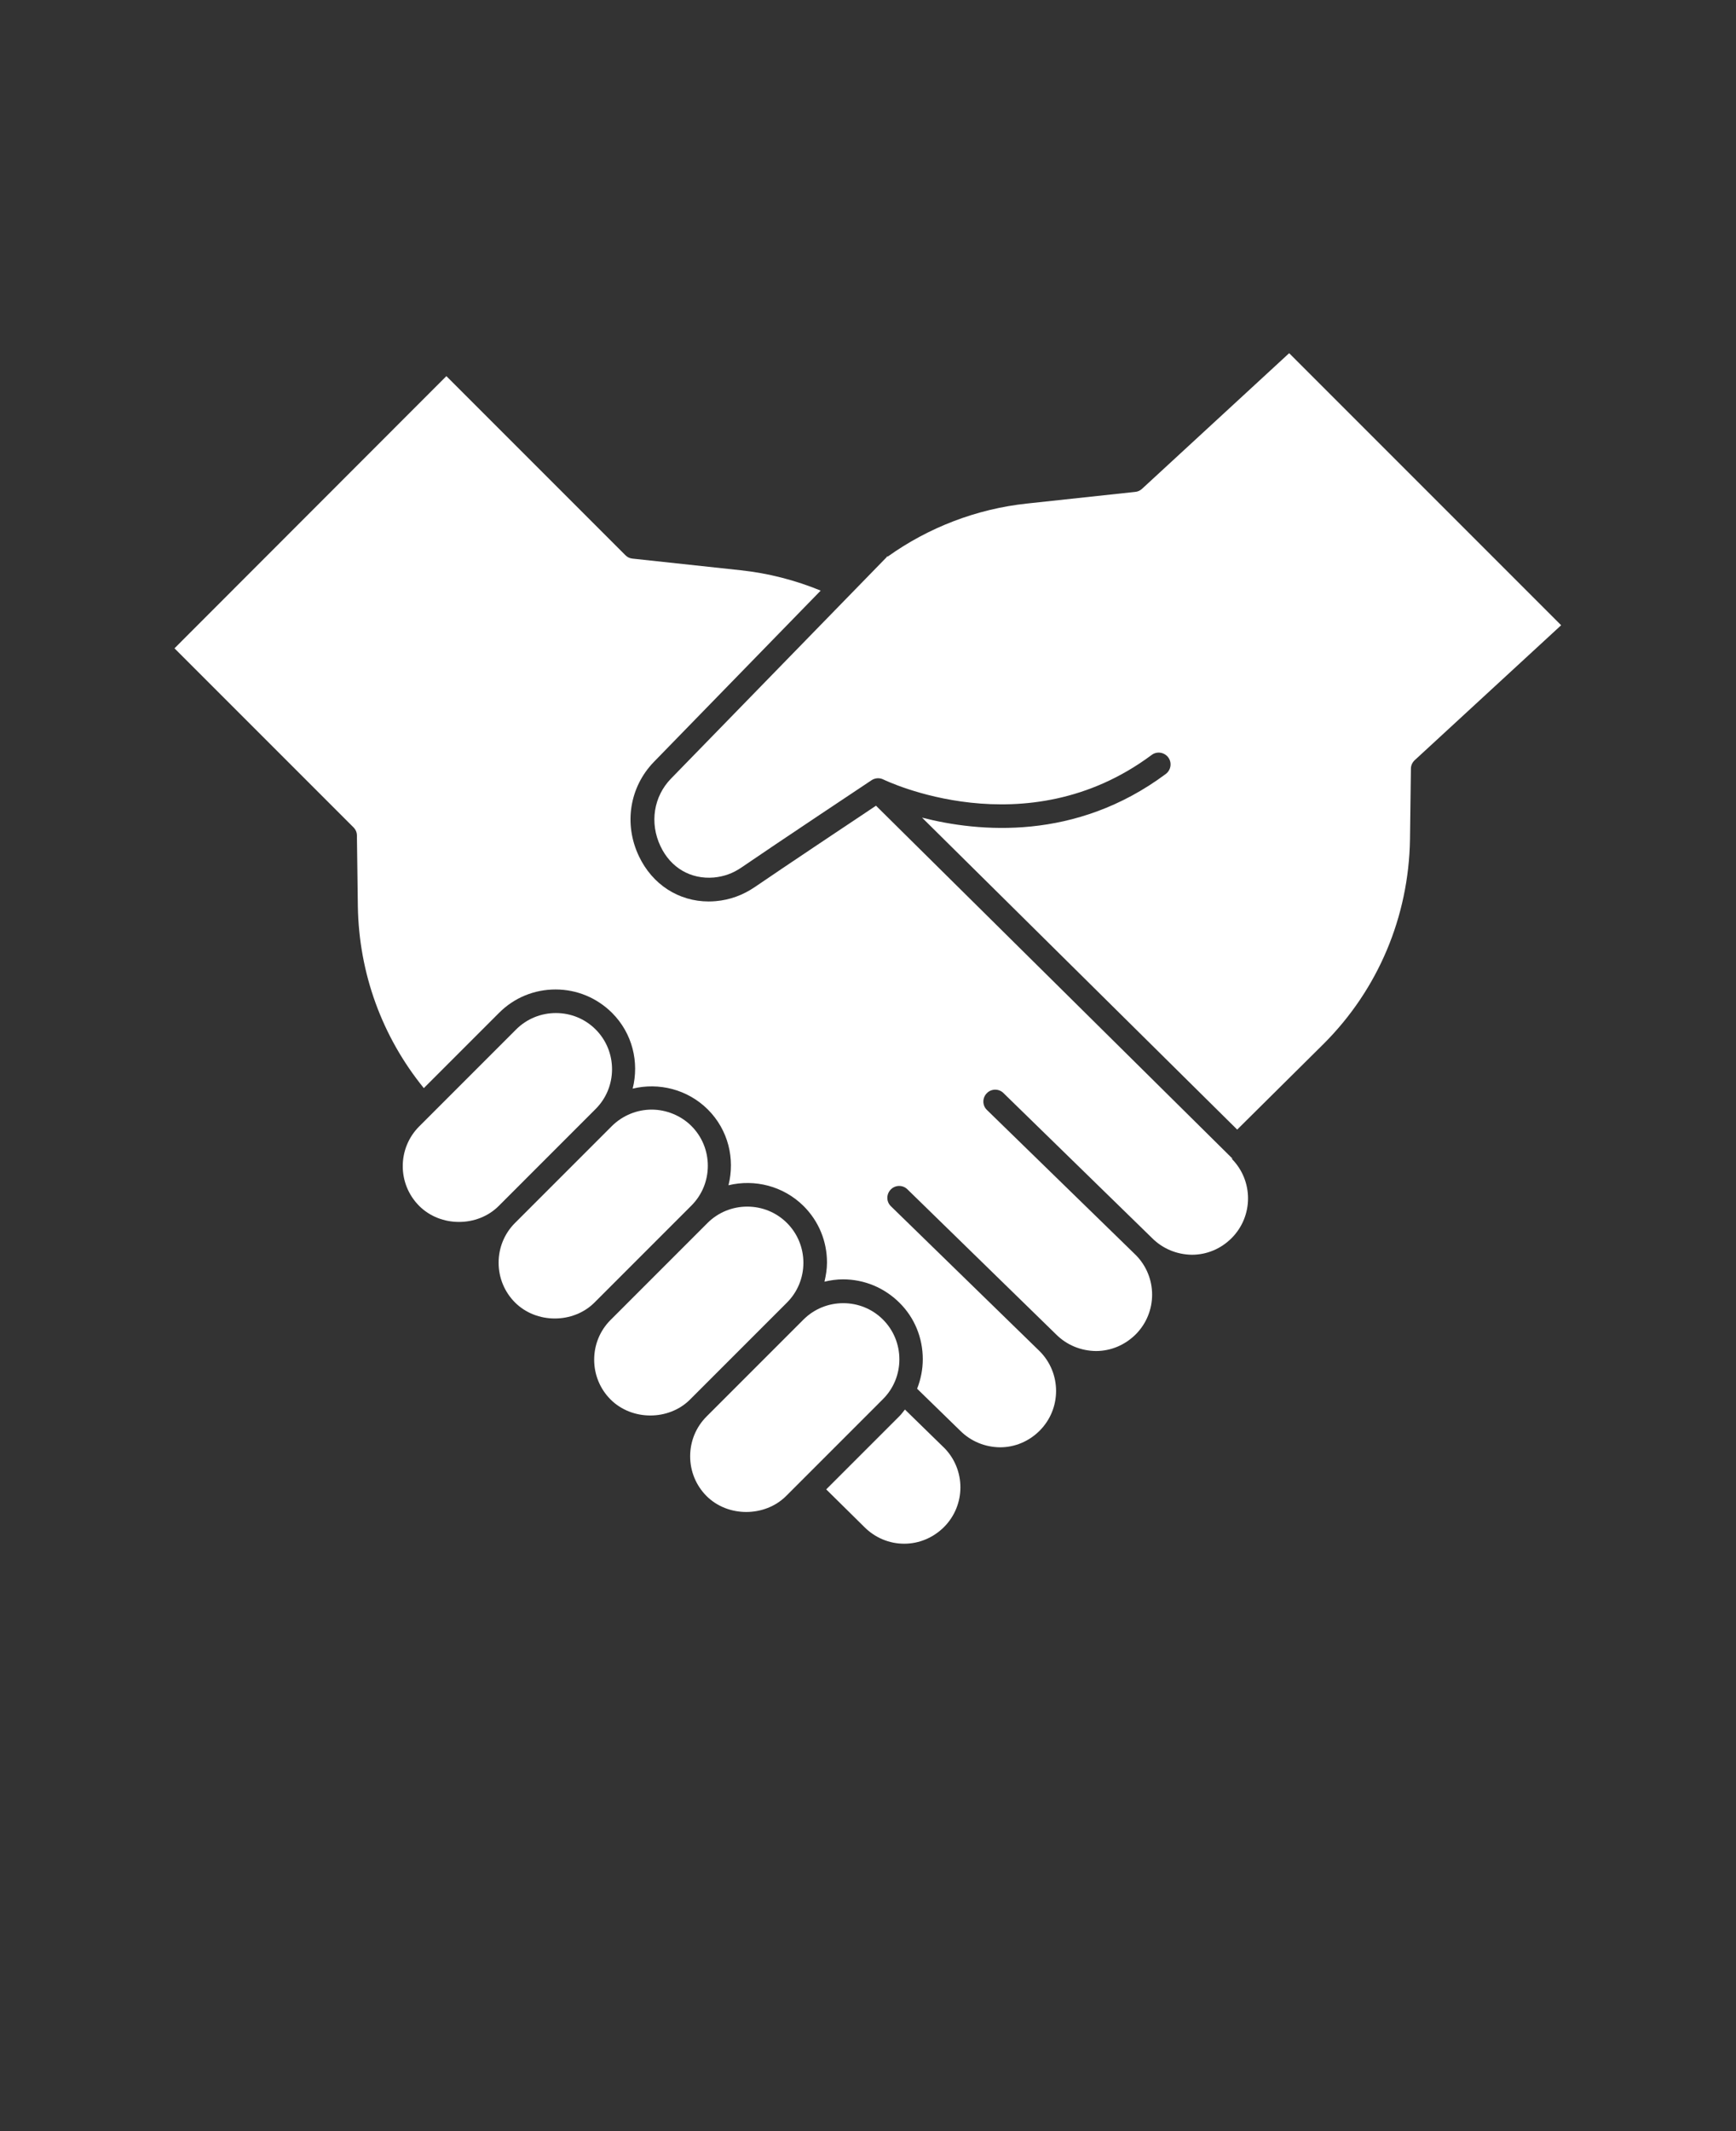
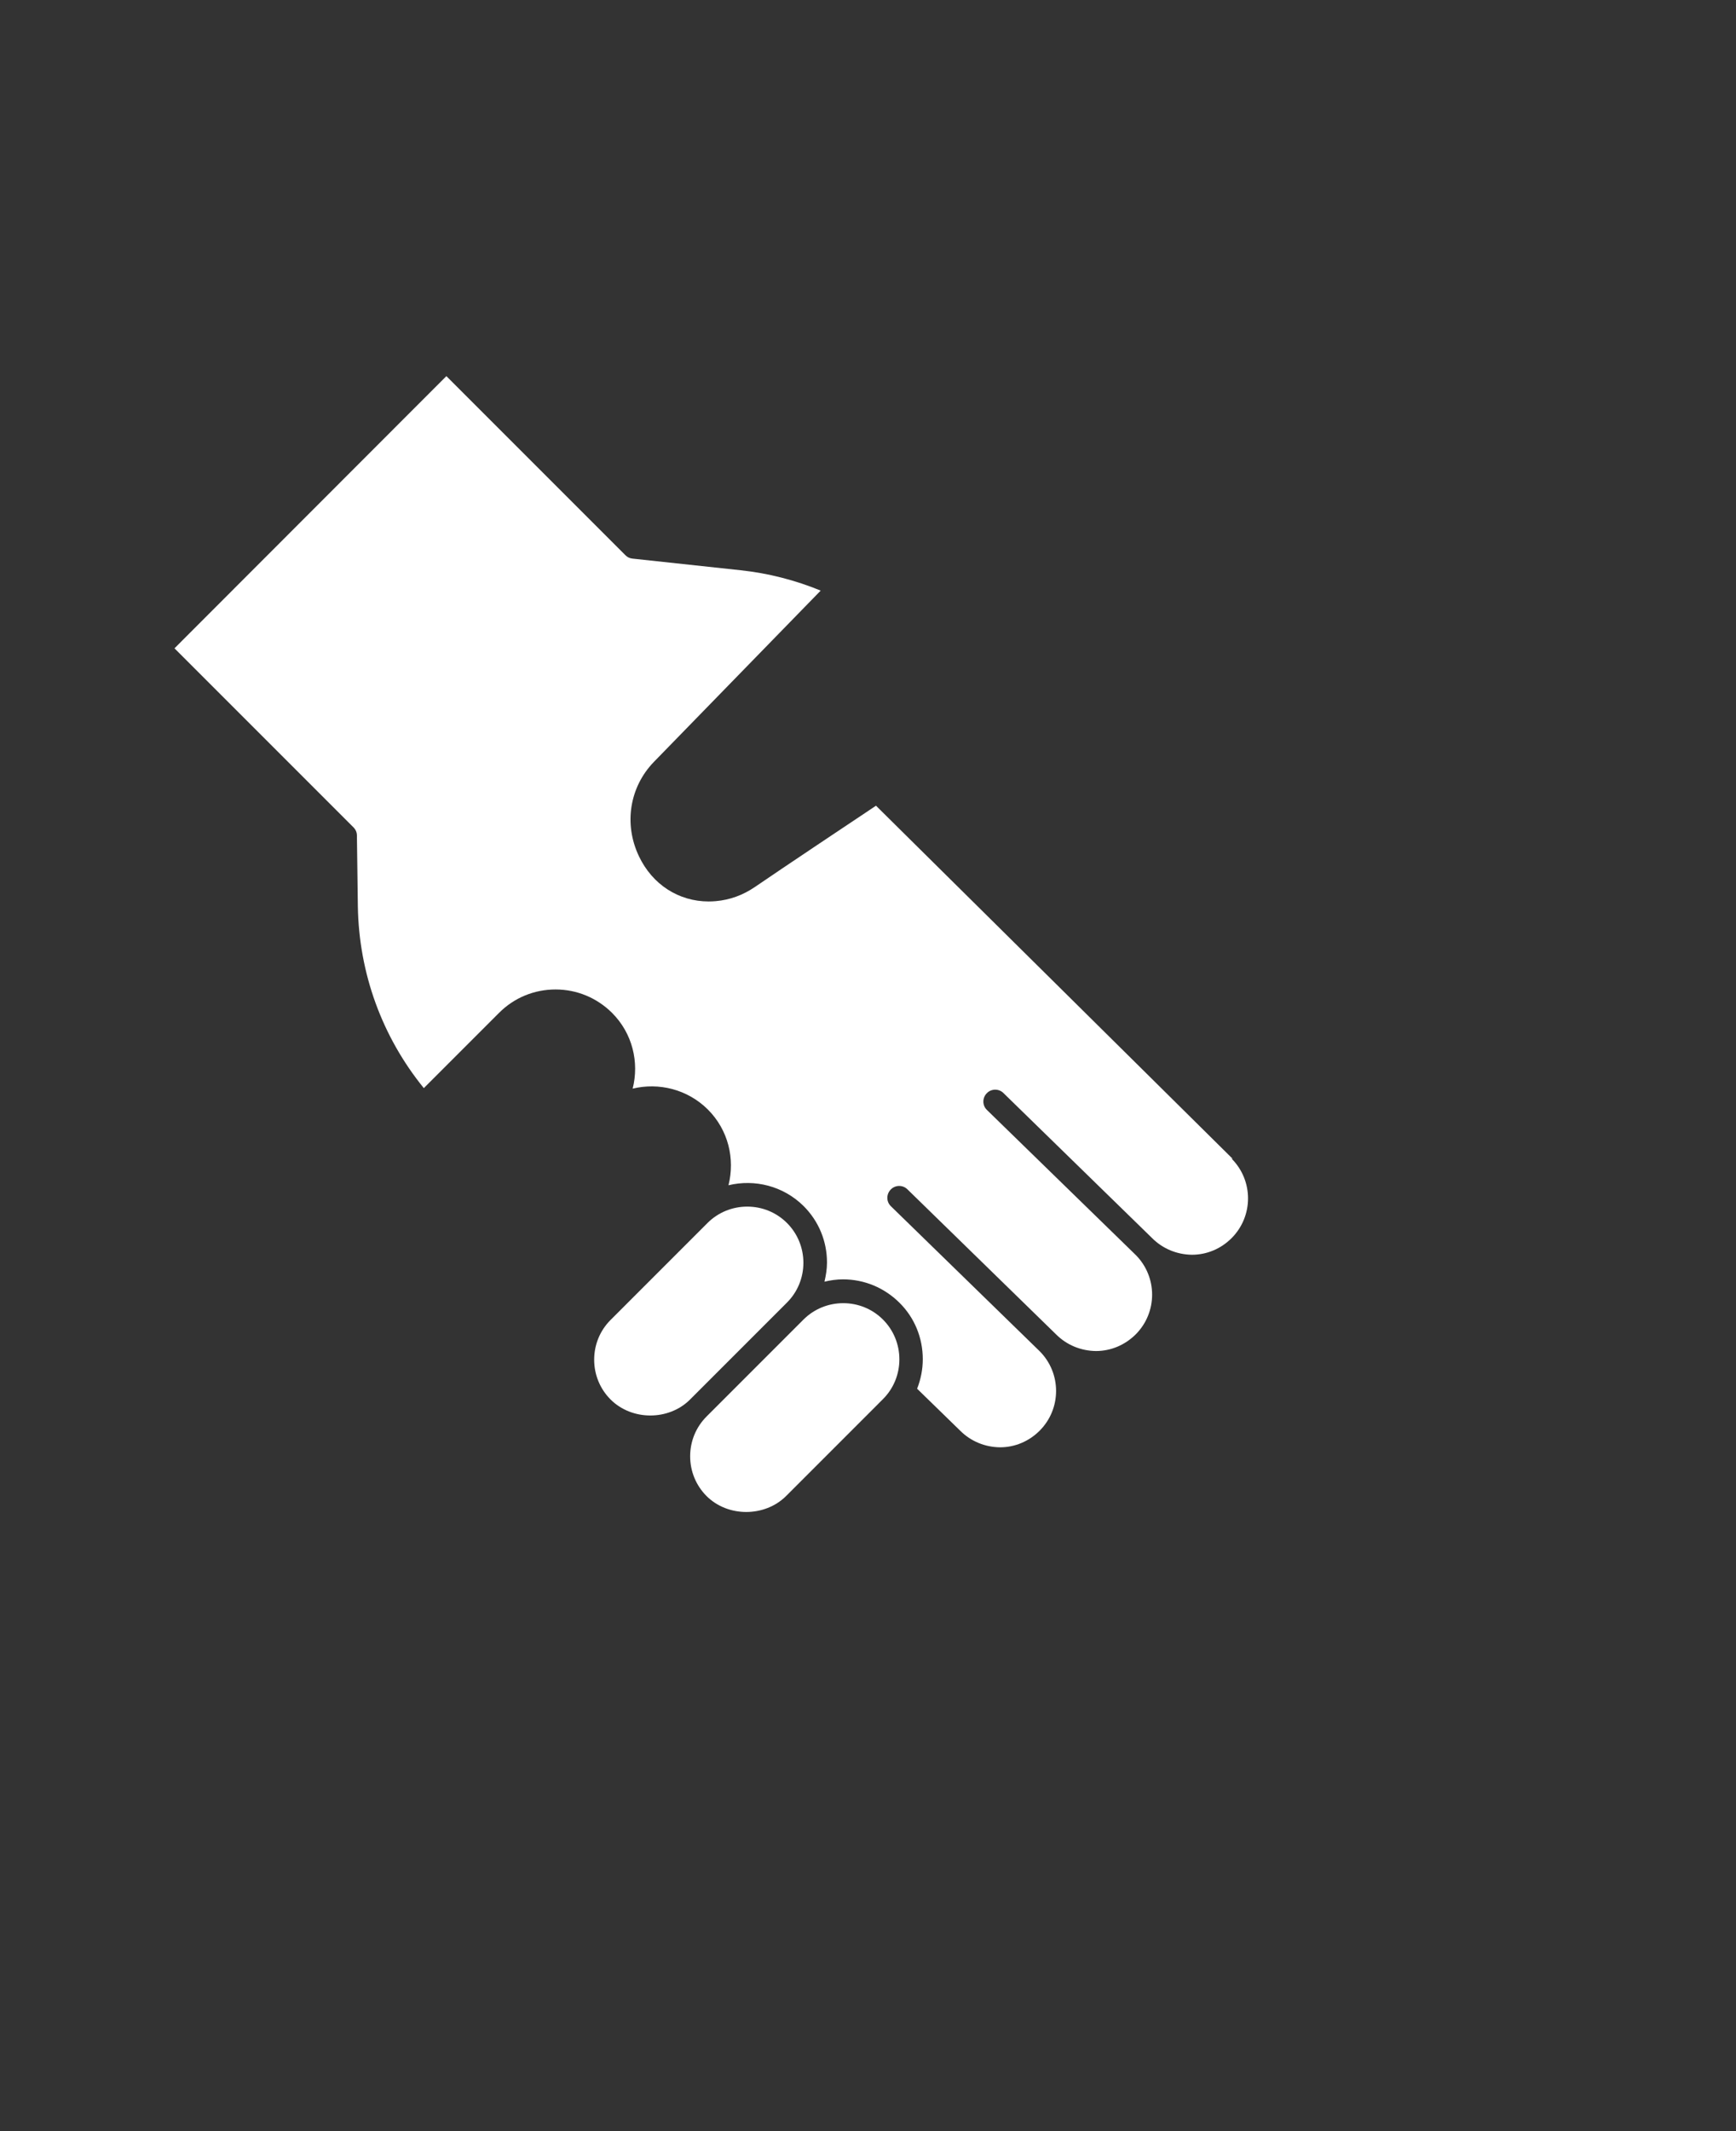
<svg xmlns="http://www.w3.org/2000/svg" version="1.1" viewBox="-5.0 -10.0 110.0 135.0">
  <rect x="-5.0" y="-10.0" width="110.0" height="135.0" fill="#333333" stroke="none" />
  <g fill="white">
-     <path d="m76.68 12.379-9.32 8.59c-0.121 0.109-0.27 0.18-0.43 0.191l-6.859 0.738c-3.191 0.34-6.231 1.512-8.82 3.359l-0.031-0.02s-0.031 0.051-0.051 0.07l-13.648 14.012c-1.102 1.129-1.371 2.809-0.672 4.281 0.648 1.379 1.922 2.109 3.379 1.988 0.641-0.059 1.211-0.262 1.762-0.641 2.141-1.469 8.172-5.481 8.23-5.519 0.219-0.148 0.512-0.172 0.75-0.051 0.09 0.039 9.012 4.398 17-1.551 0.328-0.25 0.801-0.18 1.051 0.148 0.25 0.328 0.18 0.801-0.148 1.051-5.719 4.262-11.859 3.691-15.449 2.769l19.969 19.762 5.488-5.441c3.441-3.441 5.379-8.039 5.461-12.93l0.059-4.488c0-0.211 0.09-0.398 0.238-0.539l9.281-8.551-17.23-17.23z" />
-     <path d="m54.809 81.699-2.469-2.41c-0.109 0.129-0.199 0.27-0.328 0.398l-4.66 4.66 2.422 2.391c0.672 0.672 1.57 1.051 2.519 1.051s1.84-0.379 2.519-1.051c1.391-1.391 1.391-3.648 0-5.039z" />
    <path d="m73.109 63.41-22.602-22.371c-1.531 1.02-5.91 3.941-7.672 5.148-0.762 0.52-1.59 0.82-2.481 0.898-0.148 0.012-0.301 0.02-0.449 0.02-1.898 0-3.57-1.07-4.422-2.871-0.969-2.039-0.59-4.379 0.949-5.969l10.57-10.852c-1.609-0.66-3.32-1.102-5.07-1.289l-6.859-0.738c-0.172-0.02-0.328-0.09-0.449-0.219l-11.34-11.34-17.227 17.242 11.34 11.34c0.141 0.141 0.219 0.32 0.219 0.52l0.059 4.488c0.07 4.25 1.539 8.262 4.18 11.512l4.769-4.769c0.961-0.961 2.231-1.48 3.578-1.48 1.352 0 2.621 0.531 3.578 1.48 1.301 1.301 1.73 3.129 1.309 4.801 1.66-0.398 3.469 0.039 4.762 1.32 1.301 1.301 1.73 3.129 1.309 4.801 1.66-0.398 3.469 0.039 4.762 1.32 0.961 0.961 1.48 2.231 1.48 3.578 0 0.422-0.07 0.82-0.16 1.211 0.379-0.09 0.77-0.148 1.172-0.148 1.352 0 2.621 0.531 3.578 1.48 0.961 0.949 1.48 2.231 1.48 3.578 0 0.648-0.129 1.281-0.359 1.871l2.731 2.66c0.672 0.672 1.57 1.039 2.519 1.051 0.949 0 1.84-0.379 2.512-1.051 1.391-1.391 1.391-3.648 0-5.039l-9.422-9.18c-0.301-0.289-0.301-0.762-0.012-1.059 0.289-0.301 0.77-0.301 1.059-0.012l9.422 9.191c0.672 0.672 1.57 1.039 2.519 1.051 0.949 0 1.84-0.379 2.519-1.051 1.391-1.391 1.391-3.648 0-5.039l-9.422-9.18c-0.301-0.289-0.301-0.762-0.012-1.059 0.289-0.301 0.77-0.301 1.059-0.012l9.422 9.191c0.672 0.672 1.57 1.039 2.519 1.051 0.949 0 1.84-0.379 2.512-1.051 1.391-1.391 1.391-3.648 0-5.039z" />
-     <path d="m32.711 60.281 0.031-0.031c0.672-0.672 1.039-1.57 1.039-2.519s-0.371-1.852-1.039-2.519c-0.672-0.672-1.57-1.039-2.519-1.039-0.949 0-1.852 0.371-2.519 1.039l-6.141 6.141c-1.391 1.391-1.391 3.648 0 5.039 1.352 1.352 3.691 1.352 5.039 0z" />
-     <path d="m38.781 66.398 0.031-0.031c0.672-0.672 1.039-1.57 1.039-2.519 0-0.949-0.371-1.852-1.039-2.519-0.672-0.672-1.609-1.039-2.519-1.039-0.91 0-1.82 0.352-2.519 1.039l-6.141 6.141c-0.672 0.672-1.039 1.57-1.039 2.519s0.371 1.852 1.039 2.519c1.352 1.352 3.691 1.352 5.039 0z" />
    <path d="m38.738 78.641 6.129-6.129c0.672-0.672 1.039-1.57 1.039-2.519 0-0.949-0.371-1.852-1.039-2.519-0.672-0.672-1.57-1.039-2.519-1.039-0.949 0-1.852 0.371-2.519 1.039l-6.141 6.141c-0.672 0.672-1.039 1.57-1.039 2.519 0 0.949 0.371 1.852 1.039 2.519 1.352 1.352 3.691 1.352 5.039 0z" />
    <path d="m50.949 78.629c0.672-0.672 1.039-1.57 1.039-2.519s-0.371-1.852-1.039-2.519c-0.672-0.672-1.57-1.039-2.519-1.039-0.949 0-1.852 0.371-2.519 1.039l-6.141 6.141c-0.672 0.672-1.039 1.57-1.039 2.519s0.371 1.852 1.039 2.519c1.352 1.352 3.691 1.34 5.039 0z" />
  </g>
</svg>